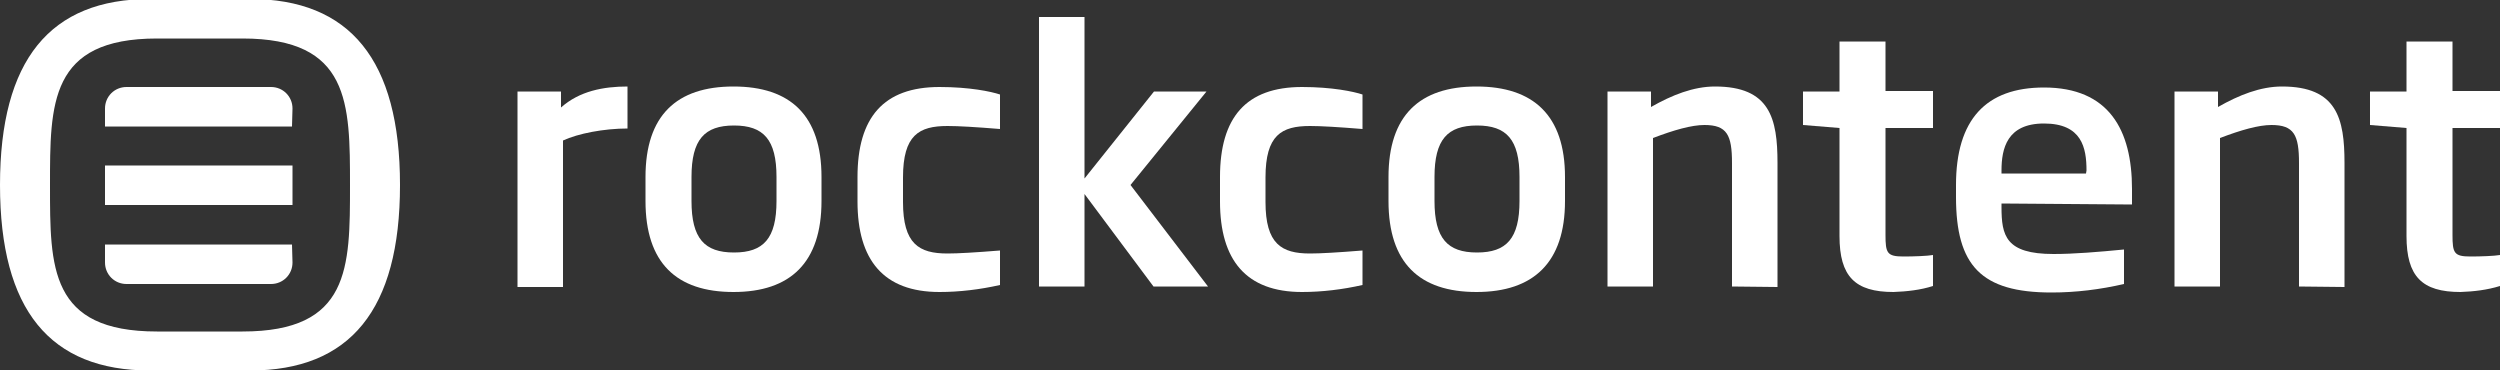
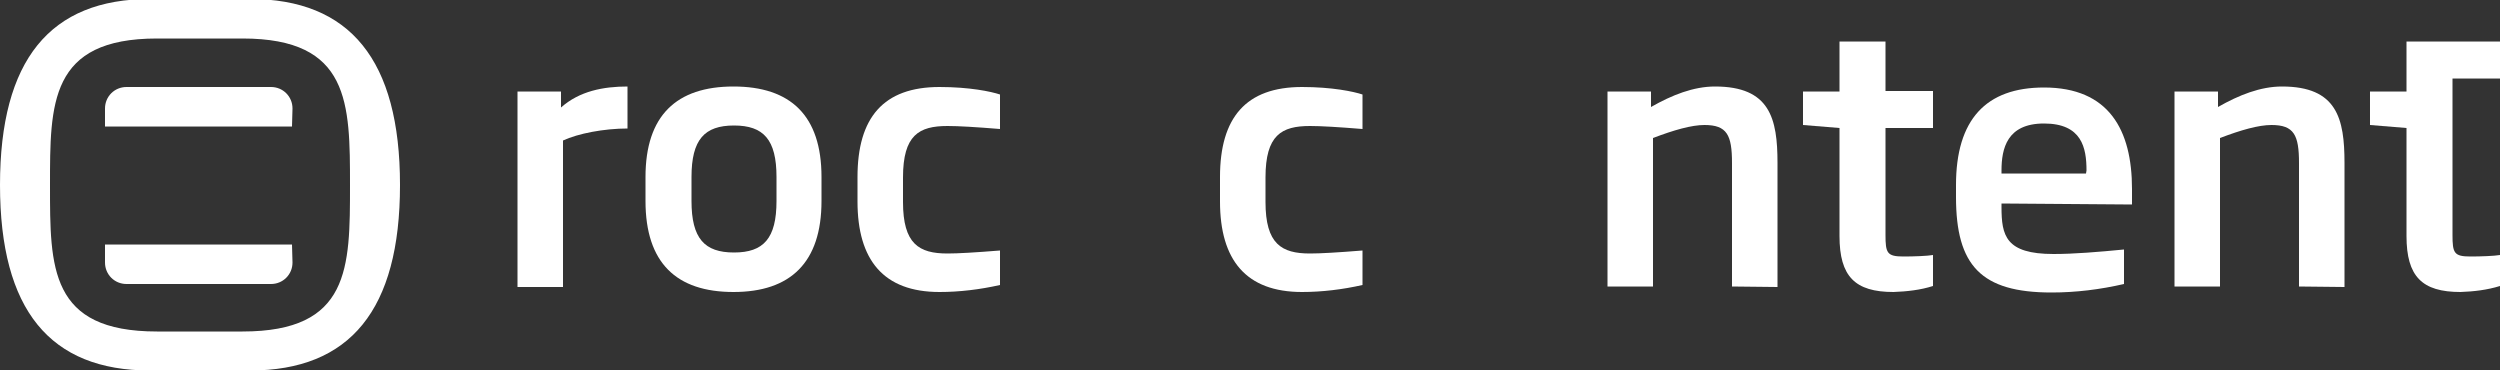
<svg xmlns="http://www.w3.org/2000/svg" version="1.1" id="Camada_1" x="0px" y="0px" width="500px" height="74px" viewBox="0 0 500 74" style="enable-background:new 0 0 500 74;" xml:space="preserve">
  <rect x="0" y="0" width="500" height="74" fill="#333333" stroke="none" />
  <style type="text/css">
	.st0{fill:#FFFFFF;}
</style>
  <g id="Rock_Content">
    <g id="Tipo">
      <path id="_Compound_Path_" class="st0" d="M112.6,28.1v29.3h-9.1V18.3h8.7v3.2c3.7-3.3,8.5-4.2,13.3-4.2v8.4    C120.8,25.7,115.6,26.7,112.6,28.1z" />
      <path id="_Compound_Path_2" class="st0" d="M146.7,58.4c-11.4,0-17.6-5.8-17.6-18.2v-4.8c0-12.3,6.2-18.1,17.6-18.1    c11.4,0,17.6,5.8,17.6,18.1v4.8C164.3,52.5,158.1,58.4,146.7,58.4z M155.3,35.4c0-7.5-2.6-10.3-8.5-10.3s-8.5,2.8-8.5,10.3v4.8    c0,7.5,2.6,10.3,8.5,10.3s8.5-2.8,8.5-10.3V35.4z" />
      <path id="_Compound_Path_3" class="st0" d="M187.9,58.4c-11.2,0-16.4-6.4-16.4-18.1v-4.9c0-11.9,5.2-18,16.4-18    c6,0,10.3,0.9,12.1,1.5v6.9c-4.9-0.4-8.3-0.6-10.5-0.6c-5.7,0-8.9,1.8-8.9,10.3v4.9c0,8.4,3.2,10.3,8.9,10.3    c2.1,0,5.5-0.2,10.5-0.6v6.9C196,57.9,191.9,58.4,187.9,58.4z" />
-       <path id="_Compound_Path_4" class="st0" d="M230.7,57.3l-13.8-18.5v18.5h-9.1V3.4h9.1v32.3l13.9-17.4h10.5L226.1,37l15.5,20.3    L230.7,57.3z" />
      <path id="_Compound_Path_5" class="st0" d="M260.4,58.4c-11.2,0-16.4-6.4-16.4-18.1v-4.9c0-11.9,5.2-18,16.4-18    c6,0,10.3,0.9,12.1,1.5v6.9c-4.9-0.4-8.3-0.6-10.5-0.6c-5.7,0-8.9,1.8-8.9,10.3v4.9c0,8.4,3.2,10.3,8.9,10.3    c2.1,0,5.5-0.2,10.5-0.6v6.9C268.5,57.9,264.4,58.4,260.4,58.4z" />
-       <path id="_Compound_Path_6" class="st0" d="M295.3,58.4c-11.4,0-17.6-5.8-17.6-18.2v-4.8c0-12.3,6.2-18.1,17.6-18.1    S313,23.1,313,35.4v4.8C313,52.5,306.7,58.4,295.3,58.4z M303.9,35.4c0-7.5-2.6-10.3-8.5-10.3s-8.5,2.8-8.5,10.3v4.8    c0,7.5,2.6,10.3,8.5,10.3s8.5-2.8,8.5-10.3V35.4z" />
      <path id="_Compound_Path_7" class="st0" d="M346.4,57.3V32.6c0-5.6-1-7.6-5.5-7.6c-2.6,0-6.1,1-10.3,2.6v29.7h-9.1V18.3h8.7v3.1    c4.2-2.4,8.5-4.1,12.8-4.1c11,0,12.5,6.4,12.5,15.3v24.8L346.4,57.3z" />
      <path id="_Compound_Path_8" class="st0" d="M378.7,58.4c-7.7,0-10.8-3.1-10.8-11.2V25.6l-7.3-0.6v-6.7h7.3V8.3h9.2v9.9h9.5v7.4    h-9.5V47c0,3.6,0.3,4.3,3.6,4.3c2,0,4.8-0.1,5.9-0.3v6.2C384.1,58,381.4,58.3,378.7,58.4z" />
      <path id="_Compound_Path_9" class="st0" d="M400.3,40.7v0.7c0,5.7,0.8,9.4,10.4,9.4c4.1,0,8.9-0.4,14.1-0.9v6.9    c-4.8,1.1-9.6,1.7-14.5,1.7c-14.1,0-19.1-5.4-19.1-19.1v-2.4c0-13.1,6-19.5,17.6-19.5c13,0,17.6,8.5,17.6,20.3v3.1L400.3,40.7z     M417.3,34.1c0-4.5-0.9-9.4-8.5-9.4c-7.4,0-8.5,5-8.5,9.4v0.6h16.9L417.3,34.1z" />
      <path id="_Compound_Path_10" class="st0" d="M459.8,57.3V32.6c0-5.6-1-7.6-5.5-7.6c-2.6,0-6.1,1-10.3,2.6v29.7h-9.1V18.3h8.7v3.1    c4.2-2.4,8.5-4.1,12.8-4.1c11,0,12.5,6.4,12.5,15.3v24.8L459.8,57.3z" />
-       <path id="_Compound_Path_11" class="st0" d="M492.1,58.4c-7.7,0-10.8-3.1-10.8-11.2V25.6L474,25v-6.7h7.3V8.3h9.2v9.9h9.5v7.4    h-9.5V47c0,3.6,0.3,4.3,3.6,4.3c2,0,4.8-0.1,5.9-0.3v6.2C497.4,58,494.8,58.3,492.1,58.4z" />
+       <path id="_Compound_Path_11" class="st0" d="M492.1,58.4c-7.7,0-10.8-3.1-10.8-11.2V25.6L474,25v-6.7h7.3V8.3h9.2h9.5v7.4    h-9.5V47c0,3.6,0.3,4.3,3.6,4.3c2,0,4.8-0.1,5.9-0.3v6.2C497.4,58,494.8,58.3,492.1,58.4z" />
    </g>
    <g id="Ícone">
-       <rect id="_Path_" x="21" y="33.1" class="st0" width="37.5" height="7.9" />
      <path id="_Path_2" class="st0" d="M58.4,25.3H21v-3.6c0-2.4,1.9-4.3,4.3-4.3h28.9c2.4,0,4.3,1.9,4.3,4.3L58.4,25.3z" />
      <path id="_Path_3" class="st0" d="M58.4,48.9H21v3.6c0,2.4,1.9,4.3,4.3,4.3h28.9c2.4,0,4.3-1.9,4.3-4.3L58.4,48.9z" />
      <path id="_Compound_Path_12" class="st0" d="M50-0.2H30C10-0.2,0,12,0,37s10,37.1,30,37.1h20c20,0,30-12.1,30-37.1S70-0.2,50-0.2z     M48.5,66.3C39.5,66.3,48.5,66.4,48.5,66.3l-17.1,0c0,0,9,0,0,0C9.9,66.3,10,53.5,10,37.1S9.9,7.7,31.4,7.7h17.1    C70,7.7,70,20.6,70,37.1S70,66.3,48.5,66.3L48.5,66.3z" />
    </g>
  </g>
</svg>